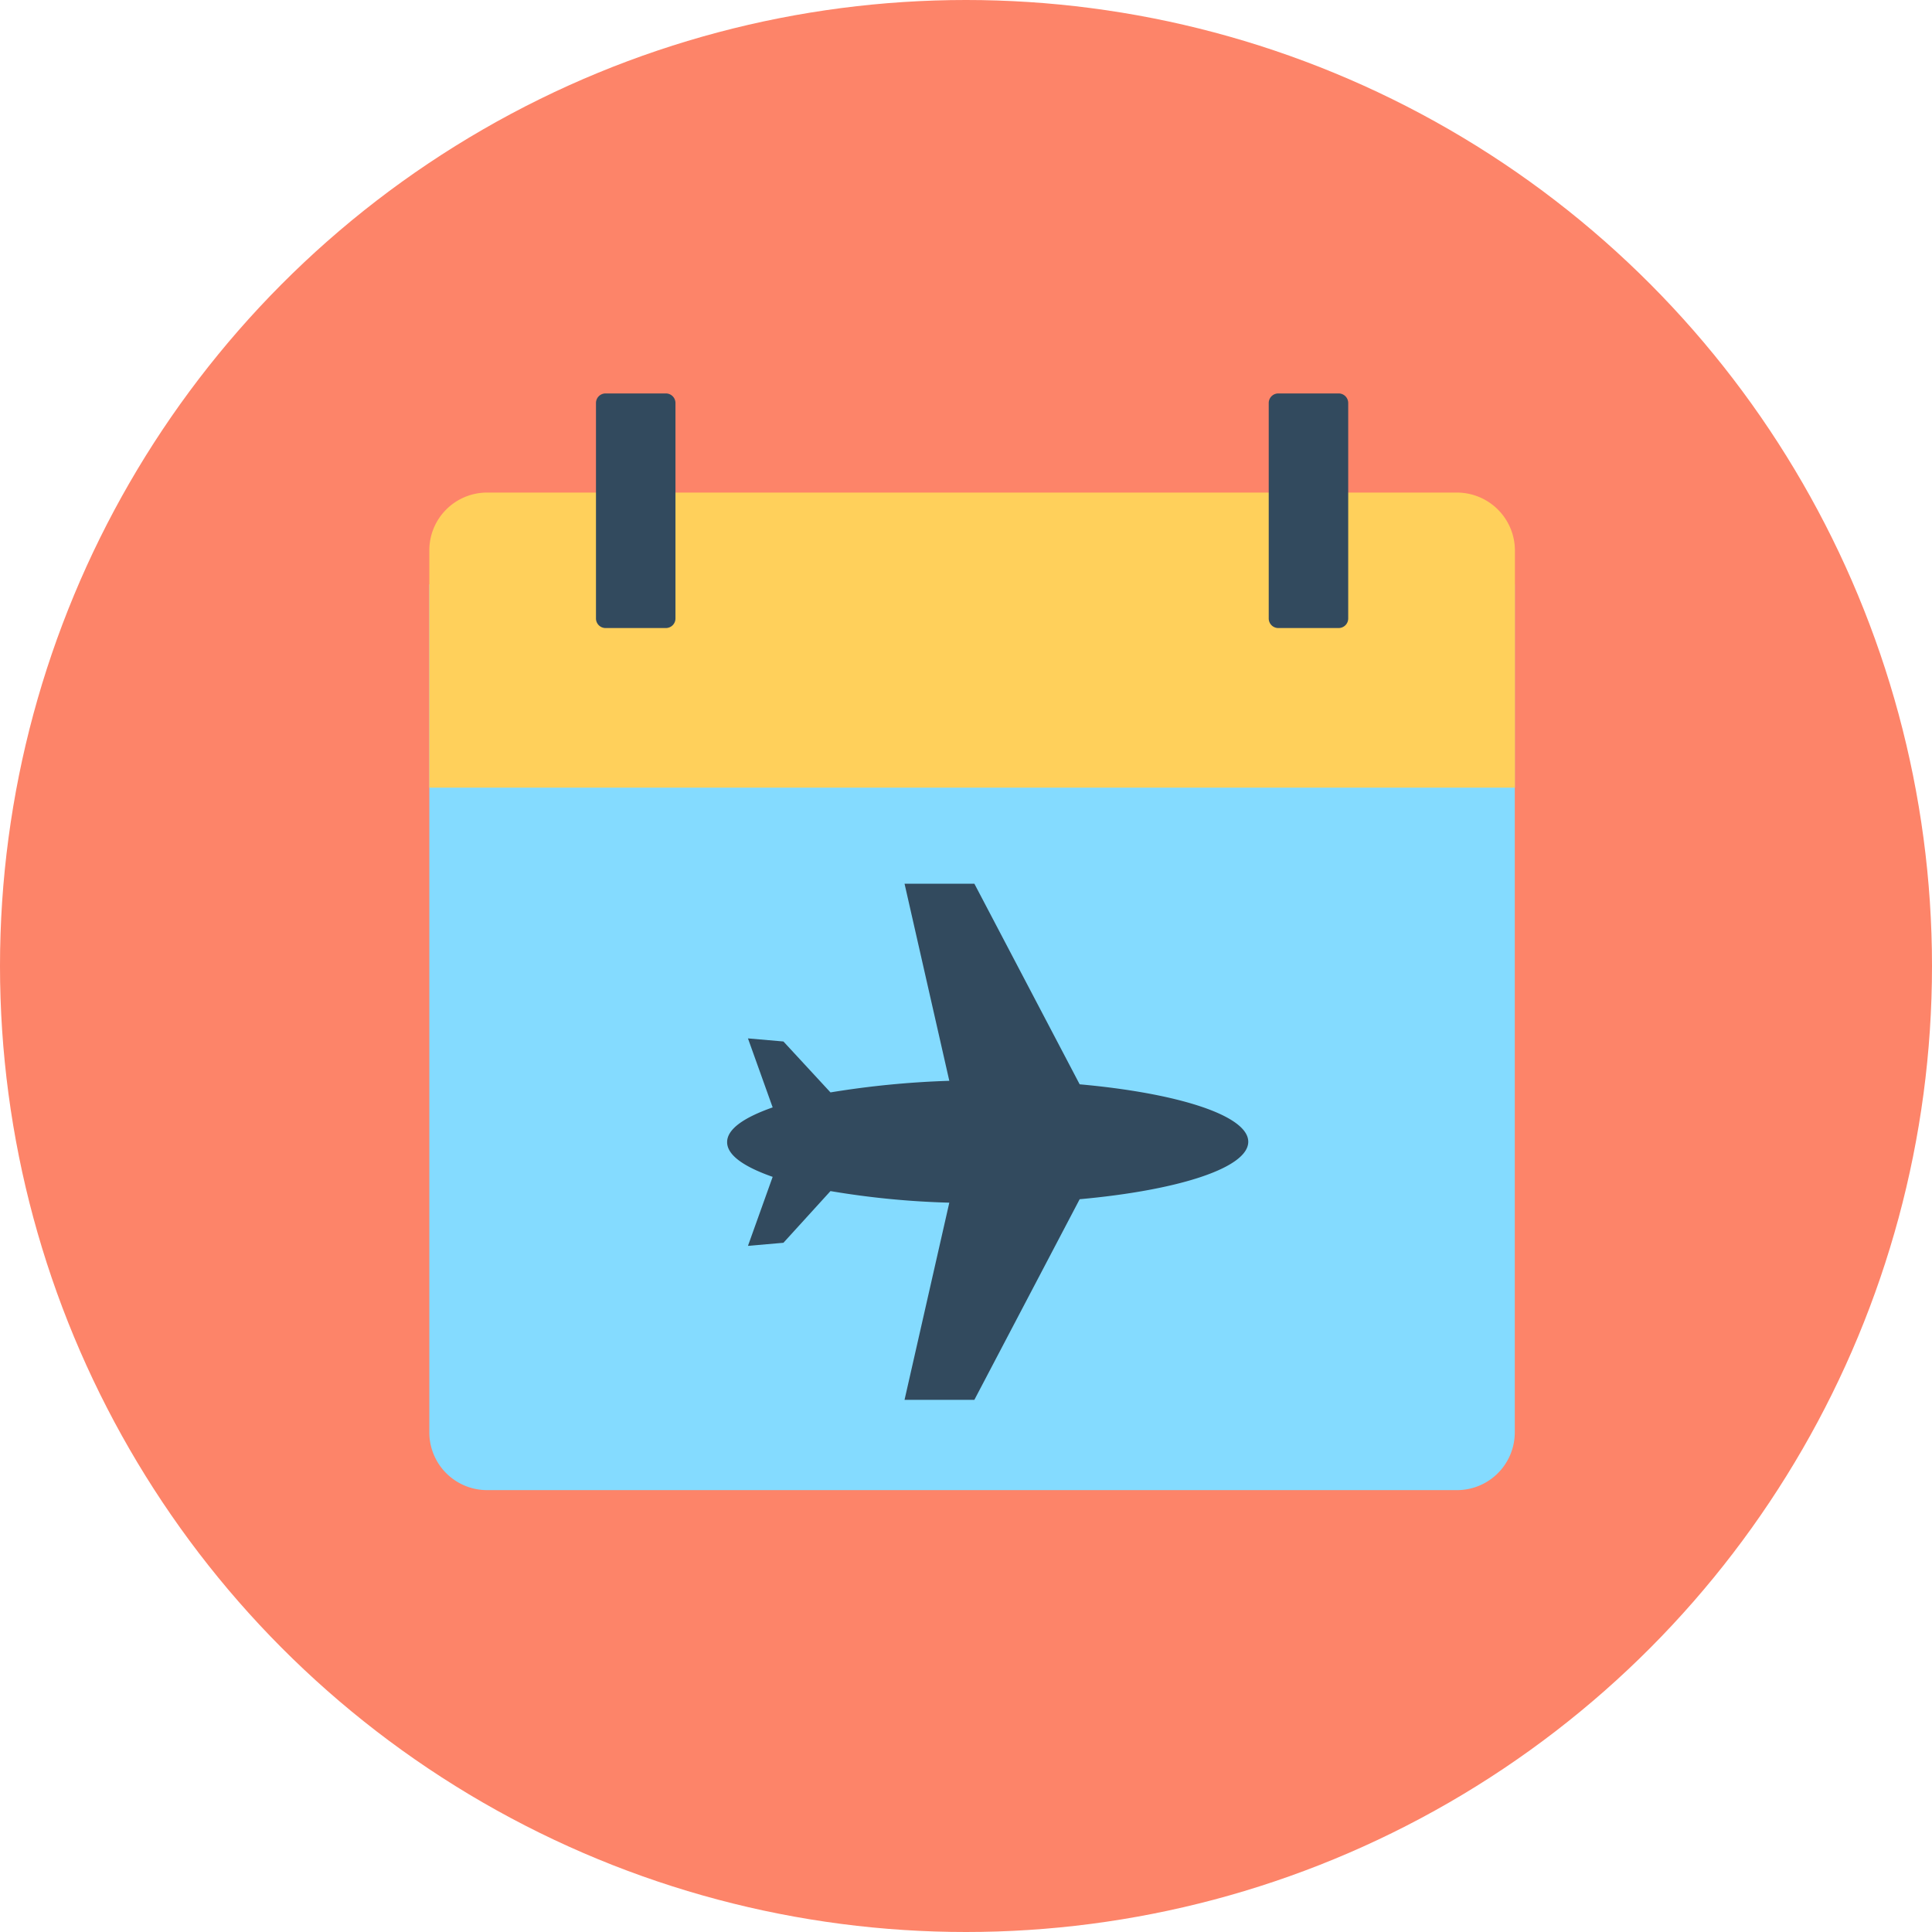
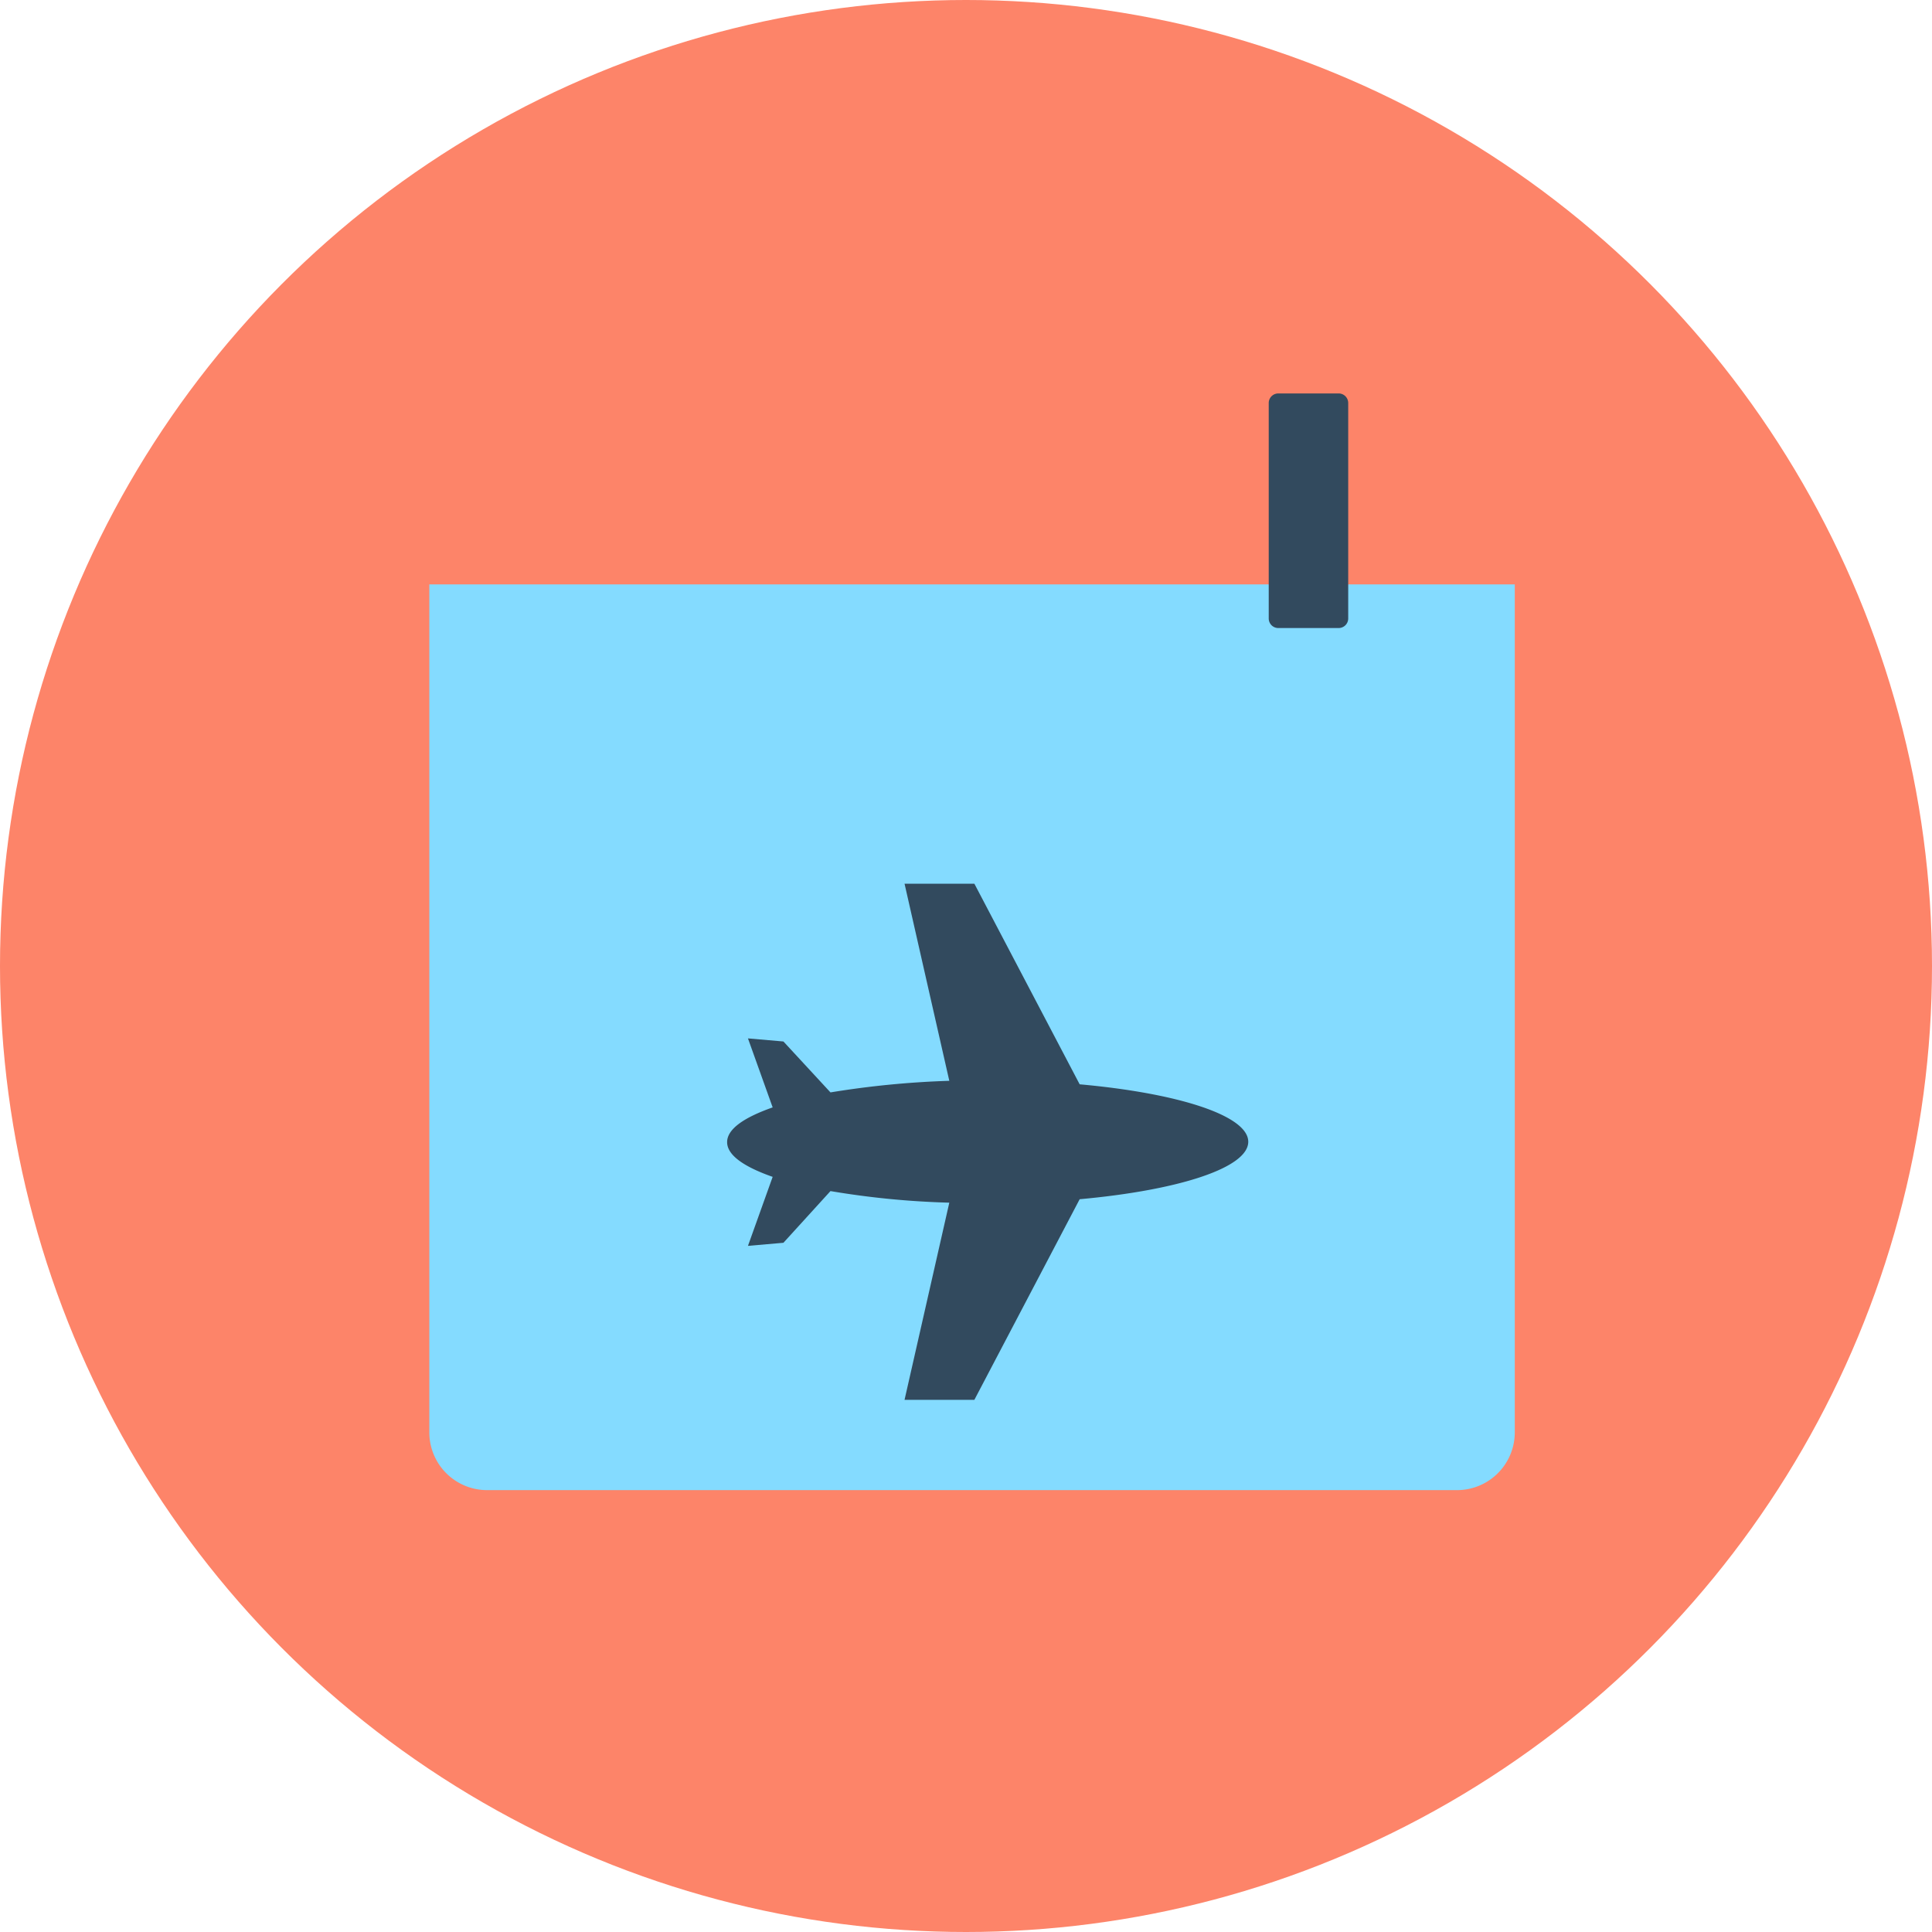
<svg xmlns="http://www.w3.org/2000/svg" id="calendar-flight-svgrepo-com" width="42" height="42" viewBox="0 0 42 42">
  <circle id="Ellipse_17" data-name="Ellipse 17" cx="21" cy="21" r="21" fill="#fd8469" />
  <path id="Path_988" data-name="Path 988" d="M111.3,151.5v18.432a1.256,1.256,0,0,0,1.258,1.258h21.081a1.256,1.256,0,0,0,1.258-1.258V151.5Z" transform="translate(-101.967 -138.796)" fill="#84dbff" />
-   <path id="Path_989" data-name="Path 989" d="M133.639,127.7H112.558a1.256,1.256,0,0,0-1.258,1.258v5.157h23.6v-5.157A1.262,1.262,0,0,0,133.639,127.7Z" transform="translate(-101.967 -116.992)" fill="#ffd05b" />
  <g id="Group_342" data-name="Group 342" transform="translate(12.956 8.553)">
    <path id="Path_990" data-name="Path 990" d="M330.418,107.1H329.11a.208.208,0,0,1-.21-.21V102.21a.208.208,0,0,1,.21-.21h1.308a.208.208,0,0,1,.21.21v4.679A.208.208,0,0,1,330.418,107.1Z" transform="translate(-314.275 -102)" fill="#324a5e" />
-     <path id="Path_991" data-name="Path 991" d="M156.018,107.1H154.71a.208.208,0,0,1-.21-.21V102.21a.208.208,0,0,1,.21-.21h1.308a.208.208,0,0,1,.21.21v4.679A.208.208,0,0,1,156.018,107.1Z" transform="translate(-154.5 -102)" fill="#324a5e" />
    <path id="Path_992" data-name="Path 992" d="M192.357,240.32h1.518l2.289-4.361c2.138-.193,3.665-.679,3.665-1.249s-1.526-1.057-3.665-1.249l-2.289-4.361h-1.518l.973,4.285a19.674,19.674,0,0,0-2.583.252l-1.023-1.107-.771-.067.537,1.5c-.621.218-.99.47-.99.755s.369.537.99.755l-.537,1.5.771-.067,1.023-1.124a18.336,18.336,0,0,0,2.583.252Z" transform="translate(-185.649 -218.442)" fill="#324a5e" />
  </g>
</svg>